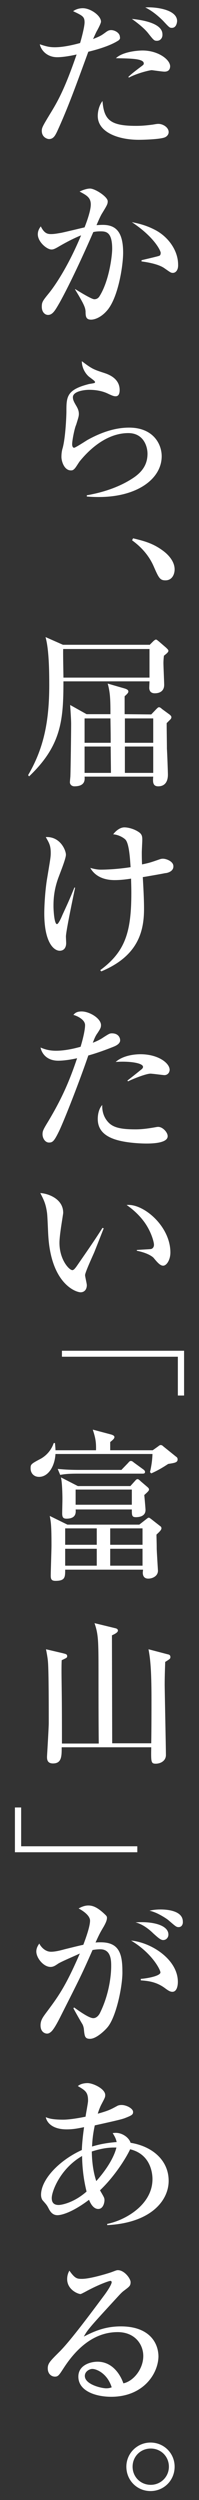
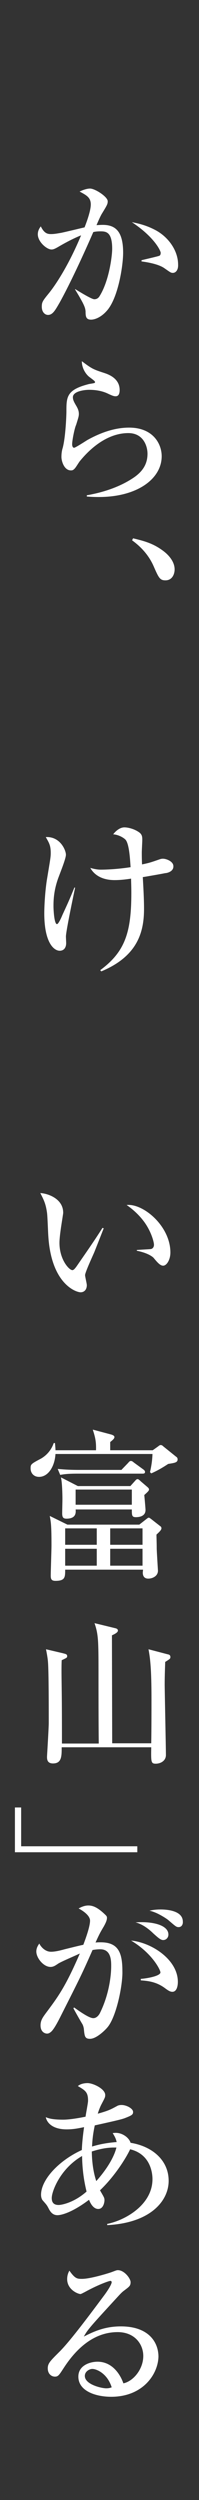
<svg xmlns="http://www.w3.org/2000/svg" version="1.1" id="レイヤー_1" x="0px" y="0px" viewBox="0 0 80 1005" style="enable-background:new 0 0 80 1005;" xml:space="preserve">
  <rect x="0" y="0" width="80" height="1005" fill="#333333" stroke="none" />
  <style type="text/css">
	.st0{fill:#FFFFFF;}
</style>
  <g>
-     <path class="st0" d="M47.4,16.4c-3.5,2.2-9,3.7-11.9,4.4C30.7,33.9,27.4,43.2,22.9,53c-0.7,1.4-1.4,2.9-3.2,2.9   c-0.7,0-2.9-0.7-2.9-3.3c0-1.2,0.3-1.8,3.2-6.6c3-4.9,5.9-9.8,10.8-24.1C29.6,22.2,25.7,23,23,23c-4.1,0-6.5-2.8-7-5.2   c2.4,0.8,3.8,1.2,6,1.2c3.7,0,8-1.1,10.2-1.7C32.5,16.4,34,10.9,34,9c0-2.3-0.8-2.7-4.6-4.5c1.1-0.8,2.5-1.2,3.9-1.2   c3.1,0,7.3,3,7.3,5.4c0,0.6-1,2.6-1.8,4c-0.6,1.2-1,2.2-1.4,3c3-1.2,3.3-1.4,5.2-2.8c0.7-0.5,1.2-0.8,2.1-0.8   c1.4,0,3.5,1.1,3.5,2.8C48.4,15.4,48.1,16,47.4,16.4z M66.3,55.2c-1.8,0.8-8.5,1-10.5,1c-8.4,0-16.5-3.1-16.5-9.6   c0-0.4,0-3.5,1.9-6c0.6,7.5,3,10,13.4,10c2.1,0,3.7-0.1,6.8-0.5c1.7-0.3,1.9-0.3,2.3-0.3c1.8,0,4.1,1.4,4.1,3.3   C67.8,54.3,66.8,55,66.3,55.2z M66.1,28.8c-0.9,0-4.9-0.6-5.1-0.6c-0.7,0-5.6,1.1-9.2,3l-0.2-0.3c1.1-1,1.5-1.4,4.8-3.9   c1.2-0.9,1.4-1,1.4-1.5c0-1.9-4.9-2-11.2-2.1c2.7-2.6,8.7-3.1,10.7-3.1c6.2,0,11.1,3.6,11.1,6.4C68.3,28.8,66.6,28.8,66.1,28.8z    M63.1,16.4c-1.1,0-1.3-0.2-3.5-3c-1.4-1.8-3.9-3.9-6.6-5.8c3,0.3,12.3,1.4,12.3,6.2C65.4,15.2,64.5,16.4,63.1,16.4z M69.1,11.2   c-0.9,0-1-0.1-3.6-2.9C65,7.8,61.8,4.6,58.4,3c3.1-0.3,12.8,0.5,12.8,5.5C71.1,9.7,70.6,11.2,69.1,11.2z" />
    <path class="st0" d="M42.7,125.2c-2,2.2-4.4,3.3-6.1,3.3c-2.1,0-2.2-1.4-2.2-3.4c-0.1-0.7-0.1-1.4-1.3-3.7c-1.3-2.4-2-3.5-2.9-5   v-0.2c0.5,0.3,6.5,4.1,7.7,4.1c0.9,0,1.6-0.4,2.1-1.2c3.9-6.2,5.1-16.3,5.1-19.1c0-6.8-2.5-7-4.7-7c-1.2,0-2.2,0.1-2.9,0.3   c-3.9,9-9.4,20.9-13.5,28.3c-1.8,3.1-2.8,5-4.7,5c-1.2,0-2.5-1.1-2.5-3.3c0-1.9,0.4-2.4,3-5.6c2.4-3,7.7-10.8,12.8-23.1   c-3,1.2-6,2.8-8.6,4.3c-2,1.2-2.6,1.4-3.3,1.4c-1.9,0-5.5-3.1-5.5-6.1c0-1.4,0.6-2.4,1.2-3.2c1.4,2.9,2.8,3.1,4.1,3.1   c1.5,0,2.8-0.3,4.1-0.5c1.5-0.3,8.1-1.9,9.4-2.2c0.5-1.3,2.5-6.4,2.5-9.2c0-2.8-1.7-3.7-4.5-5.2c2.3-1.1,3.7-1.2,4.2-1.2   c2,0,7.1,3.3,7.1,5.1c0,1.1-0.2,1.5-2.4,5.1c-0.6,1-1.5,3.1-2.1,4.5c0.5,0,1.4-0.1,2.5-0.1c5.1,0,8.2,2.6,8.2,11.2   C49.5,106.7,47.5,120.2,42.7,125.2z M69.5,109.7c-0.8,0-1-0.2-3.3-1.8c-2.7-2-8.5-2.7-9.3-2.8v-0.5c1.2-0.3,6.9-1.6,7.2-1.8   c0.4-0.2,0.5-0.7,0.5-1.2c0-0.7-2.4-6.2-11.6-12.3c2.4,0.5,5.4,1.1,9.1,3c5.4,2.7,9.5,8.3,9.5,14.1   C71.7,108.6,70.6,109.7,69.5,109.7z" />
    <path class="st0" d="M39.7,199.8c-2.2,0-3.6-0.1-4.8-0.2v-0.5c4-0.7,11.7-2.4,18.4-6.8c3.7-2.4,6-5.4,6-9.9c0-3.1-1.7-8.3-7.7-8.3   c-8.1,0-15,5.7-19.6,11.4c-0.3,0.4-1.3,2-1.6,2.4c-0.9,1.2-1.4,1.2-1.9,1.2c-2.7,0-3.8-3.7-3.8-5.4c0-1.8,0.3-3,0.5-3.6   c1.2-4.5,1.5-13.4,1.5-14.6c0-5.9,0-8.8,9-11.1c0.4-0.1,2.1-0.3,2.4-0.5c0.1-0.1,0.1-0.2,0.1-0.3c0-0.3-0.2-0.5-2.2-2   c-1-0.7-3.1-3.1-3.1-6.4c4.1,3.1,4.6,3.3,9.2,4.8c2.1,0.7,6,2.4,6,6.8c0,1-0.2,2.5-1.6,2.5c-0.6,0-1.1-0.1-3-1   c-2.4-1.2-5.2-1.6-7.7-1.6c-1.6,0-6.5,0.5-6.5,3c0,1.1,0.5,2,1.5,3.7c0.5,0.9,0.9,1.8,0.9,3c0,1-0.3,1.8-1.1,4.4   C30,172,29,177,29,178.6c0,0.4,0.1,1.4,0.8,1.4c0.5,0,4.5-2.6,5.3-3.1c5.2-2.9,10.9-5,16.8-5c9.7,0,13.1,6.6,13.1,11.5   C65,192.4,55.3,199.8,39.7,199.8z" />
    <path class="st0" d="M53.5,216.4c4.5,1.1,8.1,2,12.3,5.2c0.5,0.4,4.4,3.3,4.4,7.3c0,1.8-0.9,4.4-3.7,4.4c-2.2,0-2.7-1-4.7-5.6   c-2.6-6-7.1-9.3-8.7-10.5L53.5,216.4z" />
-     <path class="st0" d="M60.1,259.3l1.4-1.4c0.4-0.4,0.9-0.8,1.2-0.8s0.7,0.4,1.1,0.7l2.9,2.5c0.4,0.4,1,0.9,1,1.3   c0,0.6-0.8,1.2-1.8,2c-0.1,0.7-0.2,2.1-0.2,2.9c0,1.4,0.3,7.7,0.3,8.8c0,2.2-1.4,3.4-3.8,3.4c-1.3,0-2.2-0.7-2.2-2.2   c0-0.4,0.1-2.3,0.1-2.6H25.5c0,15.5-0.8,25.8-13.8,38.2l-0.4-0.5c6.4-10.9,8.5-21.9,8.5-36.2c0-5.6-0.1-14.4-1.5-19.3l7,3.1h34.8   V259.3z M25.4,260.9c-0.1,1.6,0.1,9.7,0.1,11.5h34.6v-11.5H25.4z M60.8,287.2l2.1-2.2c0.3-0.3,0.7-0.7,1-0.7s0.7,0.2,1.2,0.7l3,2.2   c0.4,0.3,0.8,0.7,0.8,1.1s-0.2,0.7-0.5,1s-0.9,0.9-1.4,1.4c0,3.3,0.1,7.7,0.1,10.3c0.1,1.2,0.4,9.4,0.4,10.4c0,2.8-1.2,4.7-3.9,4.7   c-2.2,0-2.2-1.8-2-3.9H34c0.1,1.2,0.3,3.9-4.1,3.9c-1.1,0-1.8-0.8-1.8-1.6c0-0.5,0.2-2.2,0.2-2.5c0.1-2.6,0.3-17.6,0.3-21   c0-1.5-0.2-4.7-0.4-7.6l6.6,3.7h9.6c0-5.9-0.1-8.7-1.1-12.3l6.9,2c0.9,0.3,1.4,0.6,1.4,1.2c0,0.5-0.5,1-1.5,1.9v7.2L60.8,287.2   L60.8,287.2z M44.5,298.6c0-2.7,0-3.3-0.1-9.8H34v9.8H44.5z M44.6,310.7c0-1.5-0.1-9-0.1-10.6H34v10.6H44.6z M50.2,288.8v9.8h11.4   v-9.8H50.2z M50.2,300.1v10.6h11.4v-10.6H50.2z" />
    <path class="st0" d="M26.5,376.5c0,0.4,0.1,2.2,0.1,2.6c0,1.7-0.8,3.1-2.6,3.1c-2.2,0-6.2-3-6.2-15.1c0-2,0.2-7.7,1-13.1   c1.4-8.5,1.6-9.4,1.6-11.1c0-3.1-0.7-4.1-2-6.4c5.8-0.3,8.1,5.3,8.1,7.1c0,1.8-3,8.9-3.4,10.3c-1.6,4.8-1.6,8.7-1.6,10.4   c0,1.5,0.3,7.2,1.4,7.2c0.6,0,1.8-2.7,2.2-3.7c1.6-3.5,2.8-6,4.8-11h0.3C29.5,360.1,26.5,374.4,26.5,376.5z M66.4,351   c-1.4,0.3-7.7,1.4-9,1.6c0.4,6.8,0.5,10.2,0.5,12.7c0,9-2.3,19-17.2,25.2l-0.4-0.5c10-7.4,12.5-15.2,12.5-31c0-2.8-0.1-4.5-0.1-5.8   c-1.8,0.3-4.3,0.6-6.6,0.6c-2.5,0-7.3-0.5-9.8-4.9c1.8,0.5,3,0.7,4.3,0.7c0.4,0,5.5,0,11.9-1c-0.2-2.8-0.5-9.2-2-11   c-0.8-0.9-3-2.1-5-2.2c0.9-1.2,2.6-2.8,4.5-2.8c1.6,0,4.3,0.7,6.2,2.2c0.9,0.8,1,1.6,1,2.8c0,0.8-0.2,4.3-0.2,5c0,1,0,2.6,0.1,4.9   c2.8-0.6,3.2-0.7,7.2-2.1c0.6-0.2,1-0.2,1.2-0.2c1.4,0,4.2,1.1,4.2,3C69.8,350.4,67.1,351,66.4,351z" />
-     <path class="st0" d="M45.6,420.8c-5,2-8.3,3-10.1,3.5c-3.4,10-9.4,25.4-11.7,30.3c-2,4.1-2.6,4.7-4.1,4.7c-1.6,0-2.6-1.8-2.6-3.3   c0-1.3,0.2-1.8,2.4-5.4c5.6-9.4,8.5-16.3,11.5-25.2c-2.2,0.5-5.2,1-7.6,1c-4.5,0-6.6-2.8-7.1-5.3c1.4,0.6,3.3,1.3,6.2,1.3   c3.2,0,6.7-0.7,9.9-1.6c1.2-4,1.8-7.1,1.8-8.7c0-2.4-3.7-3.9-4.7-4.1c0.6-0.7,1.3-1.4,3.3-1.4c3.2,0,7.8,2.8,7.8,5.5   c0,1-0.3,1.5-1.4,3.2c-0.9,1.2-1.4,2.6-1.9,3.9c0.7-0.3,2.6-1,4.3-2.2c2.2-1.4,2.5-1.6,3.4-1.6c2.6,0,3.3,1.8,3.3,2.8   C48.3,419.6,46.6,420.4,45.6,420.8z M58.8,459.7c-1.2,0-7.1-0.1-11.7-1.4c-6-1.7-7.8-4.9-7.8-8.5c0-1.9,0.5-4.2,1.8-5.6   c-0.1,2.5,0.6,4.9,2.3,6.8c2,2.3,5.2,3,11.1,3c2.4,0,4.7-0.3,7.1-0.7c1.2-0.2,1.5-0.3,2-0.3c1.8,0,3.8,2.2,3.8,3.7   C67.5,459.7,60.5,459.7,58.8,459.7z M66.1,432.2c-0.5,0-4.8-0.6-5.6-0.6c-1.8,0-7.3,2.2-9,3.1l-0.3-0.3c0.4-0.3,3.7-2.9,5.4-4.3   c0.7-0.5,0.9-0.9,0.9-1.2c0-1.7-6-2.4-11-2c3.5-3.1,9.2-3.1,10-3.1c7,0,11.7,3.5,11.7,6.3C68.1,431.5,67.1,432.2,66.1,432.2z" />
    <path class="st0" d="M37.9,503.4c-0.6,1.4-3.7,8.1-3.7,9.2c0,0.6,0.7,3.4,0.7,4c0,2-1.2,2.9-2.5,2.9c-1.8,0-11.9-3.3-13-23   c-0.1-1.4-0.3-7.7-0.5-9c-0.5-3.5-1.2-5-2.7-7.9c3.3,0.2,9.2,2.4,9.2,7.9c0,0.4-0.1,0.8-0.2,1.5c-0.1,0.9-1.3,7.6-1.3,10.6   c0,6.8,3.9,11,5.2,11c0.6,0,1.2-0.9,1.6-1.4c3.5-5.1,7.1-10.2,10.5-15.6l0.5,0.2C41.3,494.7,41,495.6,37.9,503.4z M65.6,508.8   c-1.1,0-2.1-1-3.9-3.2c-0.4-0.4-2.2-1.9-6.7-2.8v-0.3c0.4-0.1,5.5-0.3,5.7-0.4c0.6-0.1,1.2-0.7,1.2-1.7c0-1.1-1-4.9-3.5-8.6   c-2.6-3.8-5.9-6.3-7.5-7.4c6.7-0.7,17.6,8.5,17.6,19.1C68.5,506.4,67,508.8,65.6,508.8z" />
-     <path class="st0" d="M24.9,543H74v18h-2.5v-15.6H24.9V543z" />
    <path class="st0" d="M61.4,583l2.1-1.5c0.4-0.3,0.7-0.6,1.1-0.6s0.7,0.2,1,0.5l5.2,4.2c0.5,0.3,0.6,0.7,0.6,1.1   c0,1.3-1.4,1.4-3.8,1.8c-2.1,1.4-4.3,2.7-6.8,3.8l-0.5-0.5c0.6-2.6,0.9-4.7,1-7.3h-39c-0.3,5-2.9,9.2-6.6,9.2   c-2.2,0-3.4-1.6-3.4-3.4c0-1.6,0.1-1.8,4.1-3.9c1.6-0.9,4-2.8,5.2-6.3h0.5c0.1,1.2,0.2,2.2,0.2,2.9h16.3c0.1-3.5-0.3-5.2-1.3-8.3   l7.5,2c0.6,0.2,1.2,0.5,1.2,1c0,0.6-0.7,1.2-1.7,2v3.3H61.4z M26.2,631c0,3,0,4.5-3.9,4.5c-1.6,0-1.9-0.7-1.9-2.1   c0-1.9,0.3-10.3,0.3-12.1c0-8-0.2-9.3-0.7-11.9l7.1,3.5H56l2.8-2.2c0.4-0.3,0.7-0.6,1-0.6s0.6,0.3,0.9,0.5l3.7,2.9   c0.3,0.2,0.5,0.4,0.5,0.9c0,0.6-0.8,1.4-2,2.5c0,1.2,0.1,3.1,0.1,5.6c0,0.9,0.5,8.9,0.5,8.9c0,2.2-2.2,3.2-3.9,3.2   c-2.1,0-2.2-1.8-2.2-2.4c0-0.3,0.1-0.9,0.1-1.2L26.2,631L26.2,631z M48.9,590.8l2.6-2.7c0.4-0.5,0.7-0.8,1.1-0.8   c0.5,0,0.8,0.3,1.3,0.7l3.7,2.7c0.4,0.3,0.7,0.6,0.7,1c0,0.7-0.6,0.7-1,0.7h-26c-4,0-5.4,0.2-7.1,0.5l-1-2.4   c3.1,0.3,5.7,0.4,8.8,0.4h16.9V590.8z M52.5,597.3l1.8-2c0.4-0.5,0.7-0.7,1-0.7s0.7,0.3,1.3,0.9l2.8,2.4c0.3,0.3,0.5,0.5,0.5,0.9   c0,0.5-0.7,1.1-1.9,2.2c0.1,1,0.5,5.4,0.5,6c0,2.6-2.6,2.9-3.9,2.9c-1.6,0-1.6-0.8-1.6-3.1H30.4c0.2,1.8-0.2,3.7-3.7,3.7   c-1.4,0-1.7-0.7-1.7-2.2c0-0.9,0.1-4.8,0.1-5.6c0-1.8-0.1-6.8-0.6-8.8l6.8,3.5h21.2V597.3z M38.9,621v-6.6H26.2v6.6H38.9z    M38.9,629.4v-6.8H26.2v6.8H38.9z M30.4,598.8v6.1H53v-6.1H30.4z M57.3,621v-6.6h-13v6.6H57.3z M57.3,629.4v-6.8h-13v6.8H57.3z" />
    <path class="st0" d="M39.7,700.8c-0.1-8-0.1-20.9-0.1-28.9c0-12.6-0.1-15-1.6-19.4l8.2,2c0.5,0.1,1.2,0.3,1.2,1s-1.1,1.3-2.4,1.9   c0,3.5,0.1,41.4,0.1,43.4h15.7c0.1-5.9,0.1-13.8,0.1-17.8c0-12-0.5-16.3-1.2-20l7.6,2c0.6,0.1,1.2,0.3,1.2,1.1c0,0.7-0.2,0.8-2.1,2   c0,1.2-0.2,5-0.2,9.2c0,1.6,0.5,25.8,0.5,28.2s-2.2,3.5-4.1,3.5s-1.9-0.7-1.8-6.6h-36c0,3.6,0,6.5-3.5,6.5c-2.4,0-2.4-1.8-2.4-2.7   c0-0.3,0.7-11.5,0.7-13.6c0-5.4,0-20.5-0.3-24.3c-0.1-1.7-0.5-3.7-0.8-5.3l6.8,1.6c1,0.3,1.7,0.3,1.7,1.2c0,0.6-0.3,0.7-2.2,1.6   c-0.1,2.2-0.1,4.5,0,11.5c0.1,7.3,0.1,14.7,0.1,22h14.8V700.8z" />
    <path class="st0" d="M55.1,744.6H6v-18h2.5v15.6h46.7v2.4H55.1z" />
    <path class="st0" d="M43.1,815.1c-1.2,1.4-4.5,4.5-6.9,4.5c-2.1,0-2.2-1-2.5-4.1c-0.1-0.6-0.3-1.4-0.7-2c-1.2-2-3.2-5.6-3.5-6.2   l0.3-0.3c2.5,1.8,6.1,4.3,7.7,4.3c1.2,0,2.1-1,2.6-1.9c4.6-9.2,4.6-18.1,4.6-19c0-2.2,0-6.8-4.4-6.8c-0.3,0-1.5,0-3.1,0.3   c-4.4,10-5.2,11.5-12.3,25.6c-1.3,2.6-3.1,6.2-4.4,7.3c-0.5,0.4-0.9,0.7-1.6,0.7c-0.9,0-2.6-0.7-2.6-3.3c0-2,0.9-3.2,1.9-4.6   c4.9-6.6,7.9-10.4,13.9-24.3c-3,1.4-7.8,3.4-8.9,4.2c-0.9,0.6-1.7,1.2-2.9,1.2c-2.8,0-5.7-3.6-5.7-6.2c0-1.5,0.8-2.6,1.2-3.2   c0.5,1.1,2.2,3.3,4.7,3.3c1.3,0,3-0.3,5.5-1c1.2-0.3,6.4-1.6,7.5-1.8c0.9-2.4,2.7-7.3,2.7-9.7s-3.8-4.5-4.6-4.9   c0.9-0.5,2.3-1.2,3.9-1.2c1.8,0,3.7,0.7,6.8,3.7c0.5,0.5,0.7,0.7,0.7,1.3c0,1.2-0.9,2.7-1.2,3.3c-1.3,2.2-1.8,3-3.4,6.6   c0.7-0.1,1.2-0.1,2.1-0.1c7,0,8.7,4.1,8.7,11.5C49.4,797.8,46.8,810.9,43.1,815.1z M69.3,800.7c-1,0-1.8-0.6-3.3-1.7   c-3.4-2.4-6.7-2.7-9.4-2.9v-0.6c2.8-0.2,7.9-1.2,7.9-2.6c0-1-3.3-7.7-11.8-12.8c8.3,0.8,18.8,7.7,18.8,16.6   C71.5,798.7,70.9,800.7,69.3,800.7z M65.6,779.9c-1,0-2-0.9-4-2.7c-0.9-0.9-3.8-3.6-7.1-4.4c6.3-0.5,13.2,0.9,13.2,4.9   C67.7,778.9,66.8,779.9,65.6,779.9z M71.8,774.7c-0.9,0-1.2-0.3-4.1-2.8c-0.7-0.6-2.9-2-4.9-2.9c-1.2-0.5-1.8-0.7-2.7-0.9   c1.2-0.3,2.6-0.5,4.5-0.5c1.4,0,8.9,0.1,8.9,4.9C73.6,773.6,73,774.7,71.8,774.7z" />
    <path class="st0" d="M43.1,894.5V894c7.1-1.4,18.2-7.6,18.2-18c0-2.3-0.7-10-9-12c-0.6,1.5-5.1,9.8-12.1,16.5c1.6,2.8,1.8,3,1.8,4   c0,0.9-0.5,3.5-2.5,3.5c-2.1,0-3.3-2.6-3.7-3.7c-7.3,5.5-11.5,6.2-12.7,6.2c-2.2,0-3.1-1.8-3.7-3c-0.6-1.1-0.7-1.2-2.1-2.8   c-0.6-0.6-0.8-1.6-0.8-2.4c0-6.1,7.2-13.8,16.4-18c0.1-3,0.5-6.4,0.9-9.2c-2.4,0.5-4.4,0.9-7,0.9c-5.5,0-7.9-2.5-8.4-4.9   c1,0.4,2.4,1,7,1c2.4,0,6.1-0.6,9-1.2c0.1-1,1-5.5,1-6.4c0-3.4-1-4.1-4.1-5.9c1-0.9,2.6-1.2,3.9-1.2c2.2,0,7.1,2.3,7.1,4.8   c0,0.9-0.2,1.2-1.5,3.7c-0.7,1.3-1.3,3.1-1.5,3.8c4.3-1.2,5.2-1.7,7.6-3c0.5-0.3,1-0.5,2-0.5c1.9,0,4.6,1.4,4.6,2.8   c0,1.1-0.6,1.4-3.1,2.4c-1.3,0.5-2.4,0.8-12.3,3c-0.9,4.2-1,6.8-1.1,8.5c1.7-0.5,4.7-1.4,9.9-1.8c-0.3-1.4-0.8-2.3-1.6-3.6   c0.7-0.1,1-0.1,1.3-0.1c2.5,0,5.2,1.8,5.9,4c8.7,1.4,15.3,7,15.3,15.3C67.8,884.6,60.7,893.6,43.1,894.5z M33,866.7   c-8.8,5.1-12.2,14.2-12.2,16.9c0,2,1,2.8,2.8,2.8c1,0,6-0.8,11.2-5.4C34.2,878.5,33.1,873.7,33,866.7z M45.8,863.3   c-2.9,0-5.8,0.6-8.9,1.6c0.1,6,1.1,9.8,1.8,11.9c6.4-7.2,7.8-12.2,8.1-13.5H45.8z" />
    <path class="st0" d="M44.7,963.5c-6.2,0-13.2-2.3-13.2-8.1c0-4.6,4.8-6,7.7-6c6,0,9.2,5.2,10.4,8.7c3.9-0.8,8-5.6,8-11   c0-4.8-3.5-9.6-10.3-9.6c-9.7,0-16.8,6.8-21.8,14.6c-1.7,2.6-2.1,3.3-3.4,3.3c-1.6,0-2.9-1.3-2.9-3.3s0.9-2.9,4.5-6.5   c3.9-3.8,11-13.2,17.9-22.5c1-1.3,3.3-4.6,3.3-5.7c0-0.3-0.3-0.5-0.5-0.5c-0.5,0-4.3,1.3-9.2,3.9c-0.9,0.5-2.6,1.4-2.8,1.4   c-1.1,0-5.4-1.8-5.4-6c0-1.6,0.5-2.7,0.9-3.4c2.3,3.3,3.2,3.3,5.1,3.3c3.6,0,11.7-2.6,12.1-2.8c1.6-0.6,1.8-0.7,2.3-0.7   c2.6,0,5.1,3.4,5.1,4.8c0,1.5-0.5,1.8-2.6,3.4c-0.7,0.5-1.3,1.1-2.4,2.3c-11.1,12.1-12.3,13.4-13.8,16.2c4.1-2.1,8.5-4.1,14.9-4.1   c11.3,0,15.1,6.5,15.1,12.2C63.5,954.5,57.4,963.5,44.7,963.5z M37.1,952.3c-1.1,0-3,1-3,2.8c0,3.5,6.8,5,8.6,5   c1.1,0,1.6-0.2,2.2-0.4C43.2,954.2,38.9,952.3,37.1,952.3z" />
-     <path class="st0" d="M50.8,991.6c0-5.4,4.4-9.7,9.7-9.7c5.4,0,9.7,4.3,9.7,9.7c0,5.5-4.3,9.8-9.7,9.8   C55.1,1001.4,50.8,997.1,50.8,991.6z M67.9,991.6c0-4.1-3.2-7.3-7.3-7.3s-7.3,3.2-7.3,7.3s3.2,7.3,7.3,7.3   C64.6,998.9,67.9,995.7,67.9,991.6z" />
  </g>
</svg>